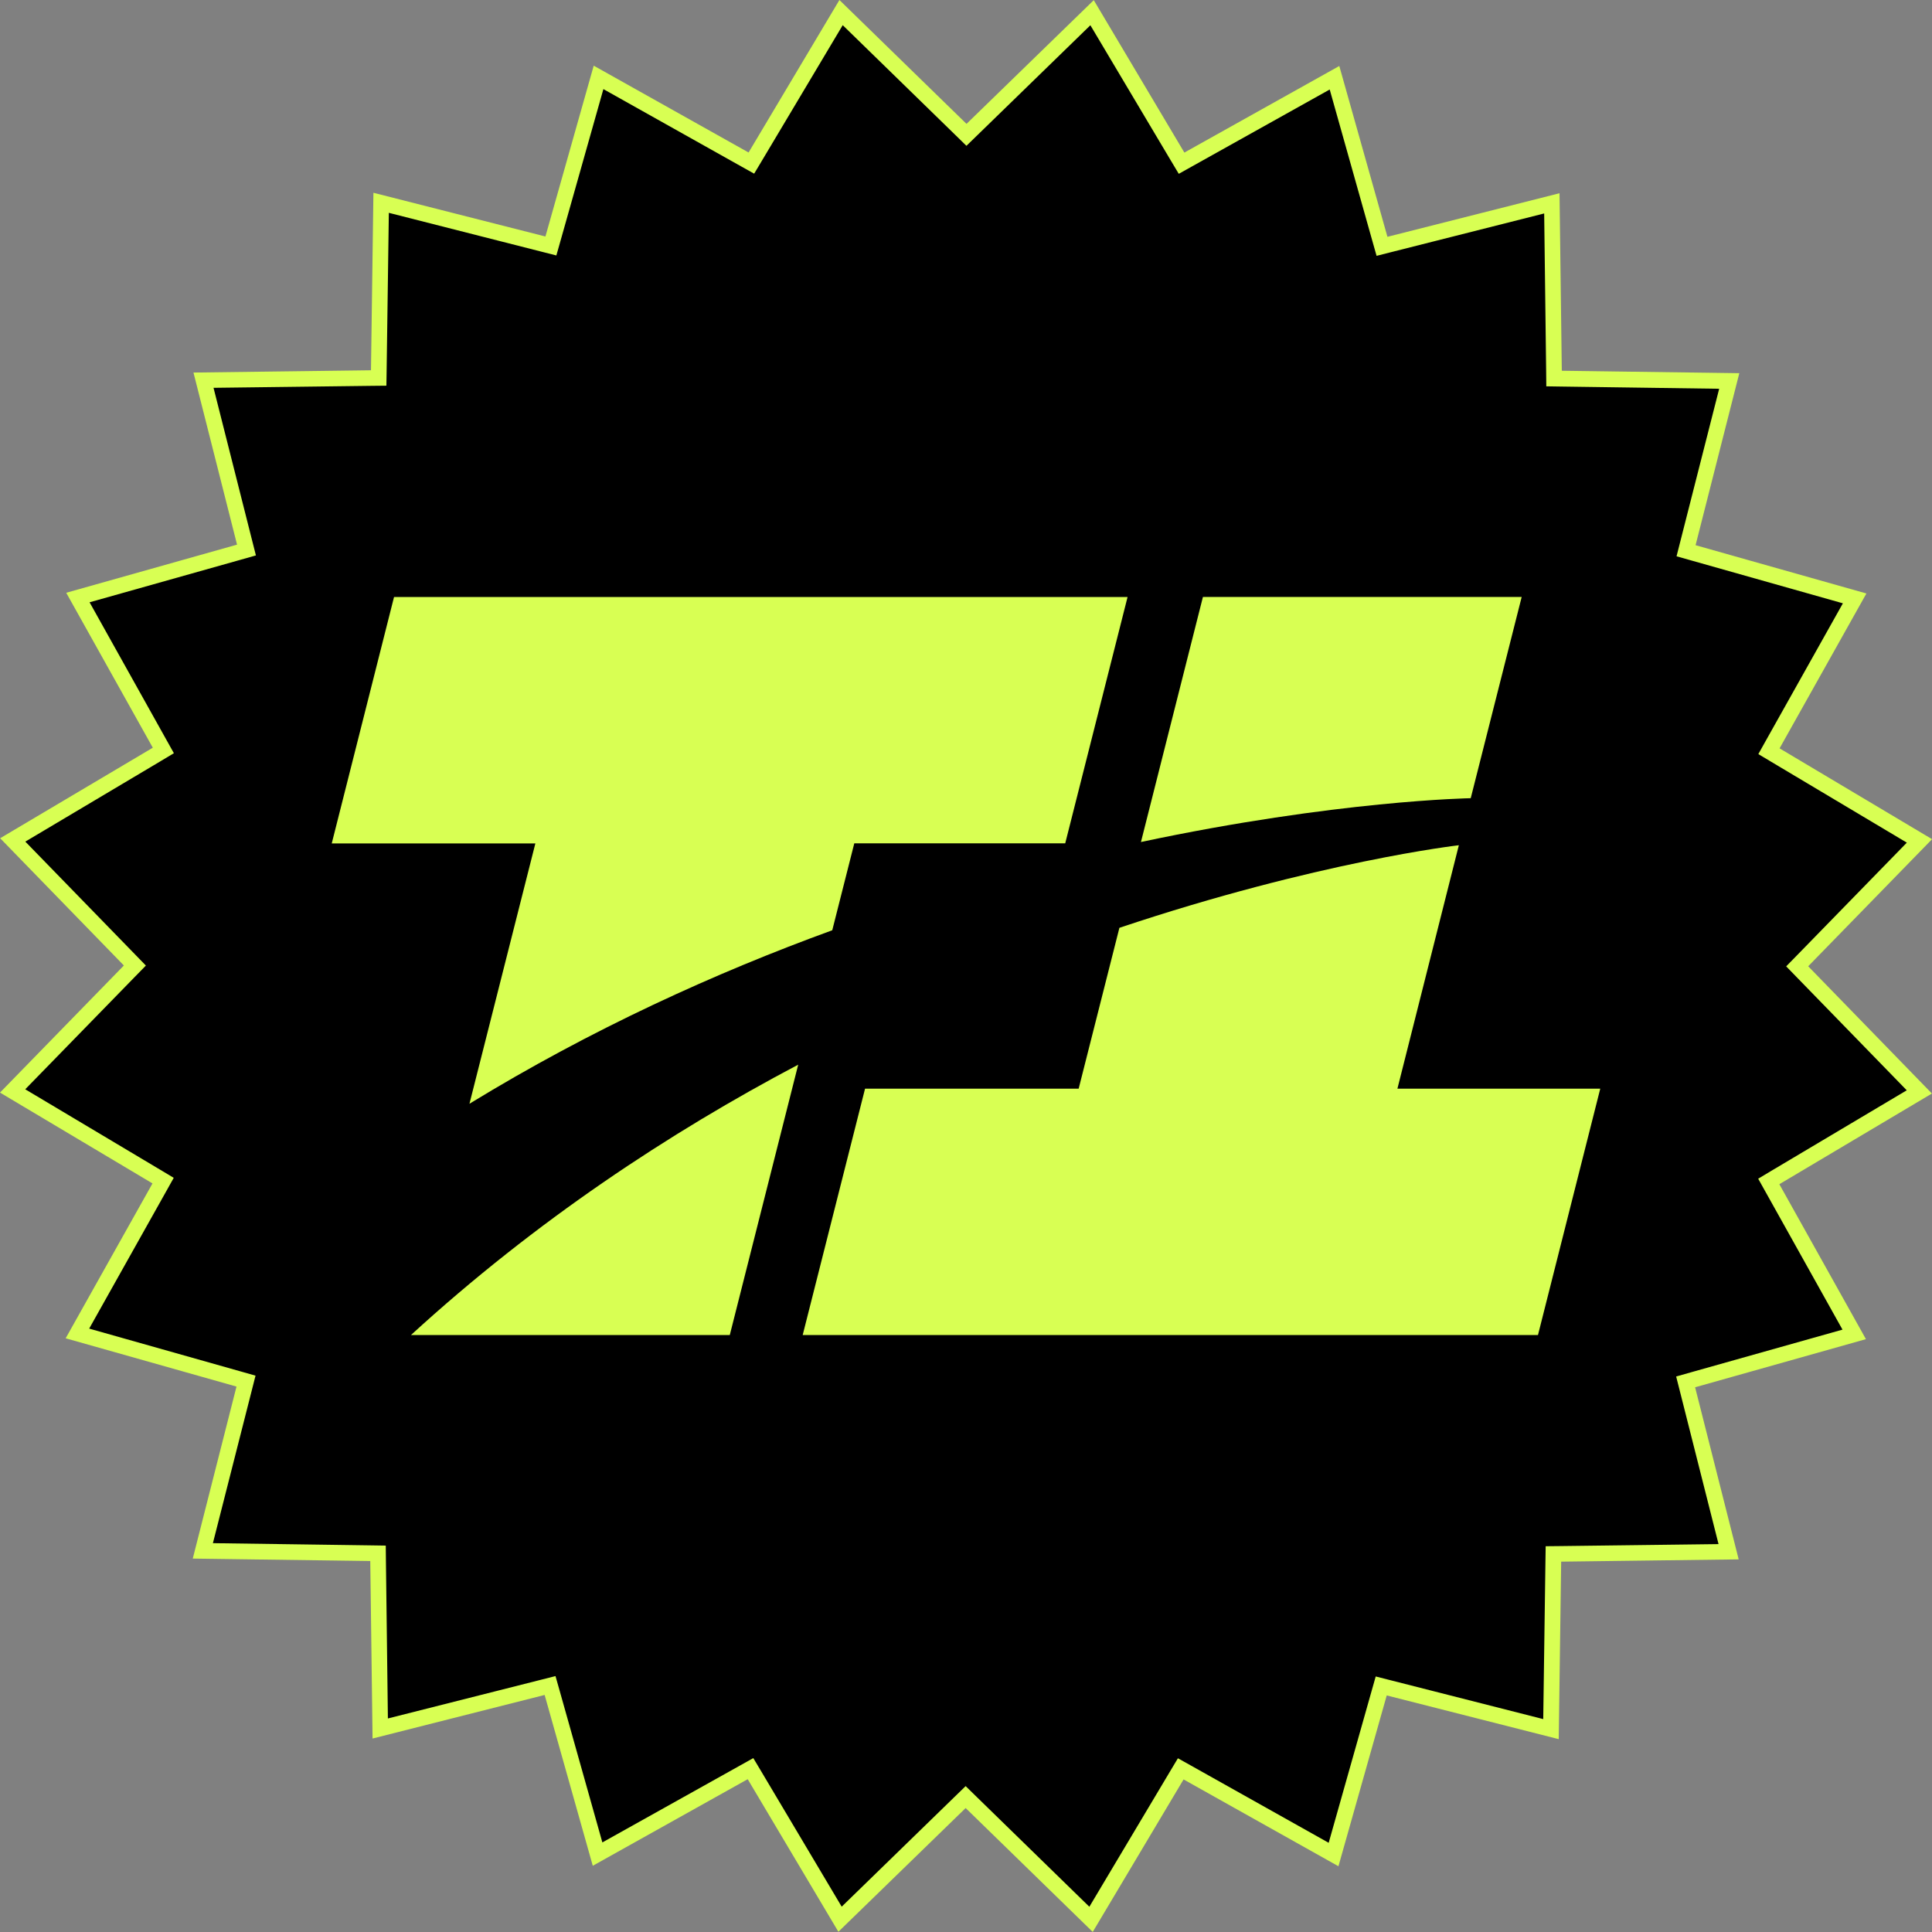
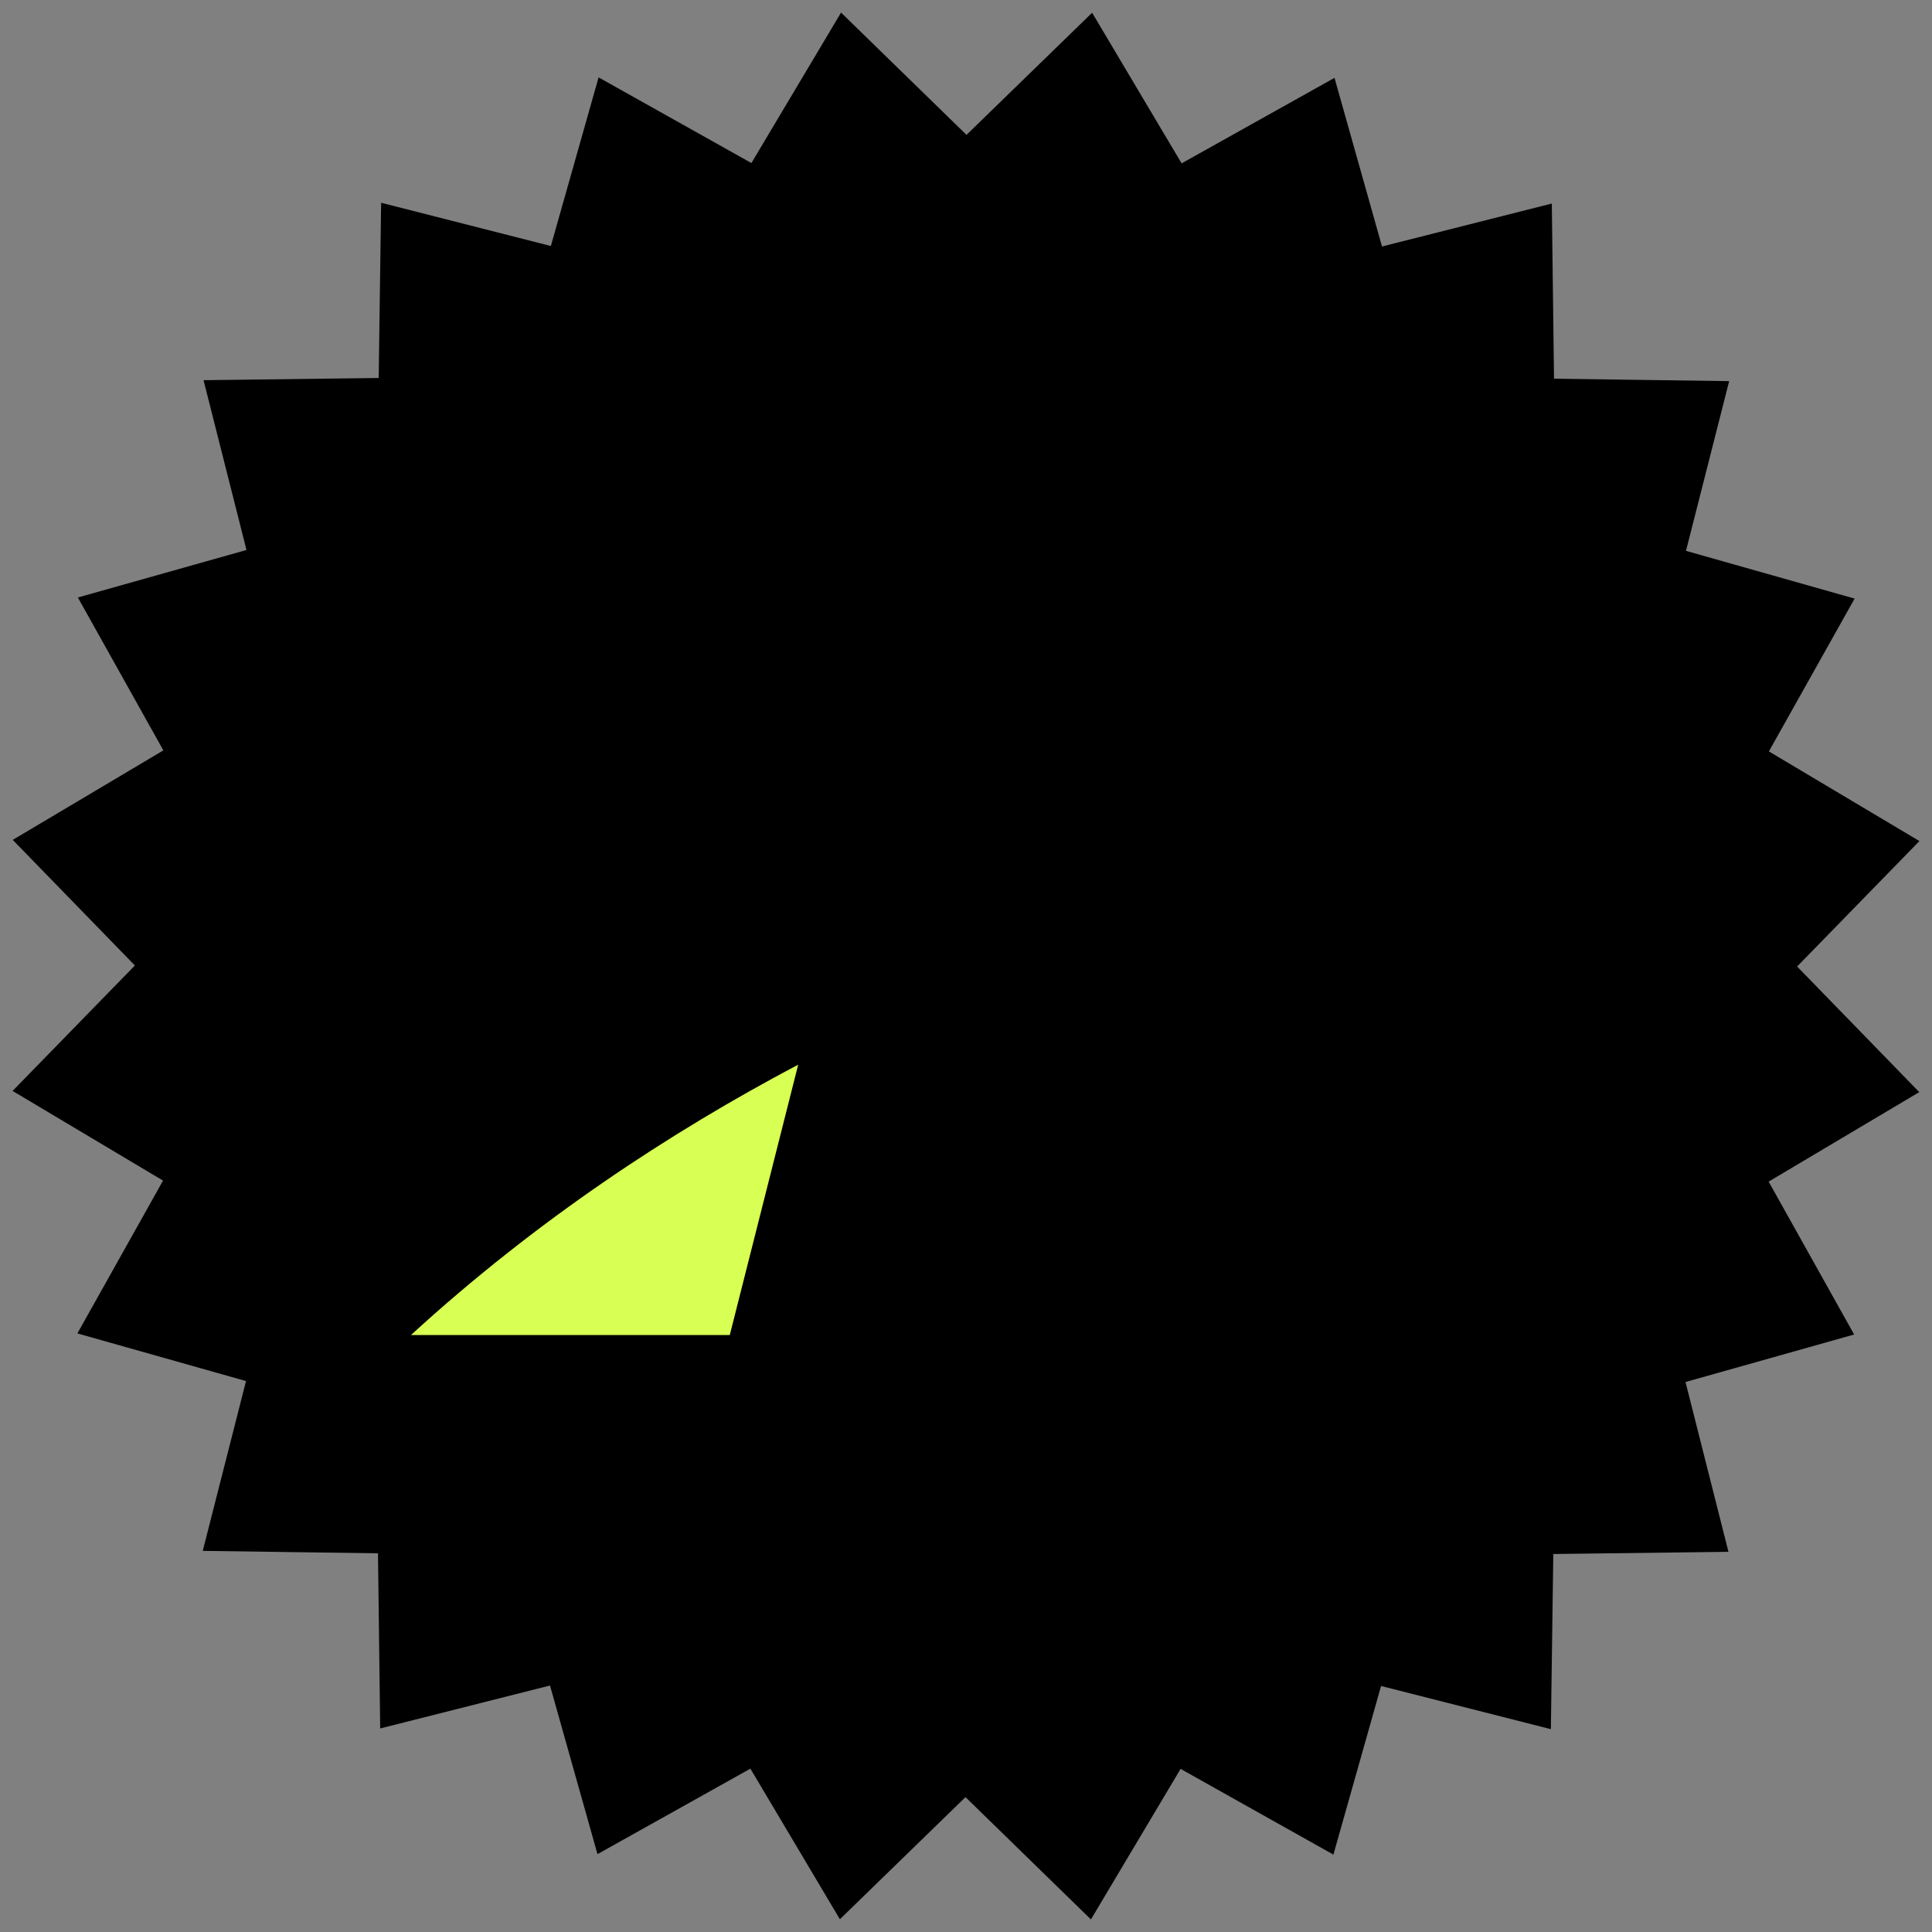
<svg xmlns="http://www.w3.org/2000/svg" id="Livello_2" data-name="Livello 2" viewBox="0 0 245.65 245.65">
  <rect x="0" y="0" width="245.65" height="245.65" fill="#808080" stroke="none" />
  <defs>
    <style>
      .cls-1 {
        fill: #d8ff53;
      }
    </style>
  </defs>
  <g id="Livello_1-2" data-name="Livello 1">
    <g>
      <g>
        <polygon points="122.76 228.5 106.79 244.03 95.41 224.88 75.97 235.75 69.93 214.31 48.34 219.77 48.06 197.5 25.78 197.19 31.28 175.6 9.84 169.54 20.73 150.11 1.6 138.71 17.15 122.76 1.62 106.79 20.77 95.41 9.9 75.97 31.34 69.93 25.88 48.34 48.15 48.06 48.46 25.78 70.04 31.28 76.11 9.84 95.54 20.73 106.94 1.6 122.89 17.15 138.86 1.62 150.24 20.77 169.68 9.9 175.72 31.34 197.31 25.88 197.59 48.15 219.86 48.46 214.37 70.04 235.81 76.11 224.91 95.54 244.05 106.94 228.5 122.89 244.03 138.86 224.88 150.24 235.75 169.68 214.31 175.72 219.77 197.31 197.5 197.59 197.19 219.86 175.6 214.37 169.54 235.81 150.11 224.91 138.71 244.05 122.76 228.5" />
-         <path class="cls-1" d="M107.15,3.2l14.34,13.98,1.39,1.36,1.4-1.36,14.36-13.97,10.24,17.22,1,1.67,1.7-.95,17.49-9.77,5.43,19.28.53,1.87,1.89-.48,19.42-4.91.25,20.03.02,1.95,1.95.03,20.03.28-4.94,19.41-.48,1.89,1.87.53,19.28,5.45-9.8,17.47-.95,1.7,1.67,1,17.21,10.26-13.98,14.34-1.36,1.39,1.36,1.4,13.97,14.36-17.22,10.24-1.67,1,.95,1.7,9.77,17.49-19.28,5.43-1.87.53.48,1.89,4.91,19.42-20.03.25-1.95.02-.03,1.95-.28,20.03-19.41-4.94-1.89-.48-.53,1.87-5.45,19.28-17.47-9.8-1.7-.95-1,1.67-10.26,17.21-14.34-13.98-1.39-1.36-1.4,1.36-14.36,13.97-10.24-17.22-1-1.67-1.7.95-17.49,9.77-5.43-19.28-.53-1.87-1.89.48-19.42,4.91-.25-20.03-.02-1.95-1.95-.03-20.03-.28,4.94-19.41.48-1.89-1.87-.53-19.28-5.45,9.8-17.47.95-1.7-1.67-1-17.21-10.26,13.98-14.34,1.36-1.39-1.36-1.4-13.97-14.36,17.22-10.24,1.67-1-.95-1.7-9.77-17.49,19.28-5.43,1.87-.53-.48-1.89-4.91-19.42,20.03-.25,1.95-.02.03-1.95.28-20.03,19.41,4.94,1.89.48.53-1.87,5.45-19.28,17.47,9.8,1.7.95,1-1.67,10.26-17.21M106.73,0l-11.55,19.39-19.69-11.04-6.14,21.72-21.87-5.56-.31,22.57-22.57.29,5.54,21.88-21.72,6.12,11.01,19.7L.02,106.58l15.73,16.18L0,138.92l19.39,11.55-11.04,19.69,21.72,6.14-5.56,21.87,22.57.31.29,22.57,21.88-5.54,6.12,21.72,19.7-11.01,11.53,19.4,16.18-15.73,16.16,15.75,11.55-19.39,19.69,11.04,6.14-21.72,21.87,5.56.31-22.57,22.57-.29-5.54-21.88,21.72-6.12-11.01-19.7,19.4-11.53-15.73-16.18,15.75-16.16-19.39-11.55,11.04-19.69-21.72-6.14,5.56-21.87-22.57-.31-.29-22.57-21.88,5.54-6.12-21.72-19.7,11.01L139.07.02l-16.18,15.73L106.73,0h0Z" />
      </g>
      <g>
-         <path class="cls-1" d="M193.48,75.9l-6.48,25.59s-17.04.28-41.93,5.57l7.88-31.16h40.52Z" />
-         <path class="cls-1" d="M143.37,75.9l-7.93,31.33h-26.82l-2.8,11.05c-14.88,5.42-30.63,12.58-46.13,22.06l8.38-33.1h-25.89l7.92-31.33h93.27Z" />
-         <path class="cls-1" d="M203.47,138.42l-7.92,31.33h-93.49l7.93-31.33h27.16l5.18-20.45c25.23-8.45,43.16-10.5,43.16-10.5l-7.81,30.95h25.81Z" />
        <path class="cls-1" d="M101.49,135.37l-8.7,34.38h-40.54c15.86-14.52,32.87-25.74,49.24-34.38Z" />
      </g>
    </g>
  </g>
</svg>